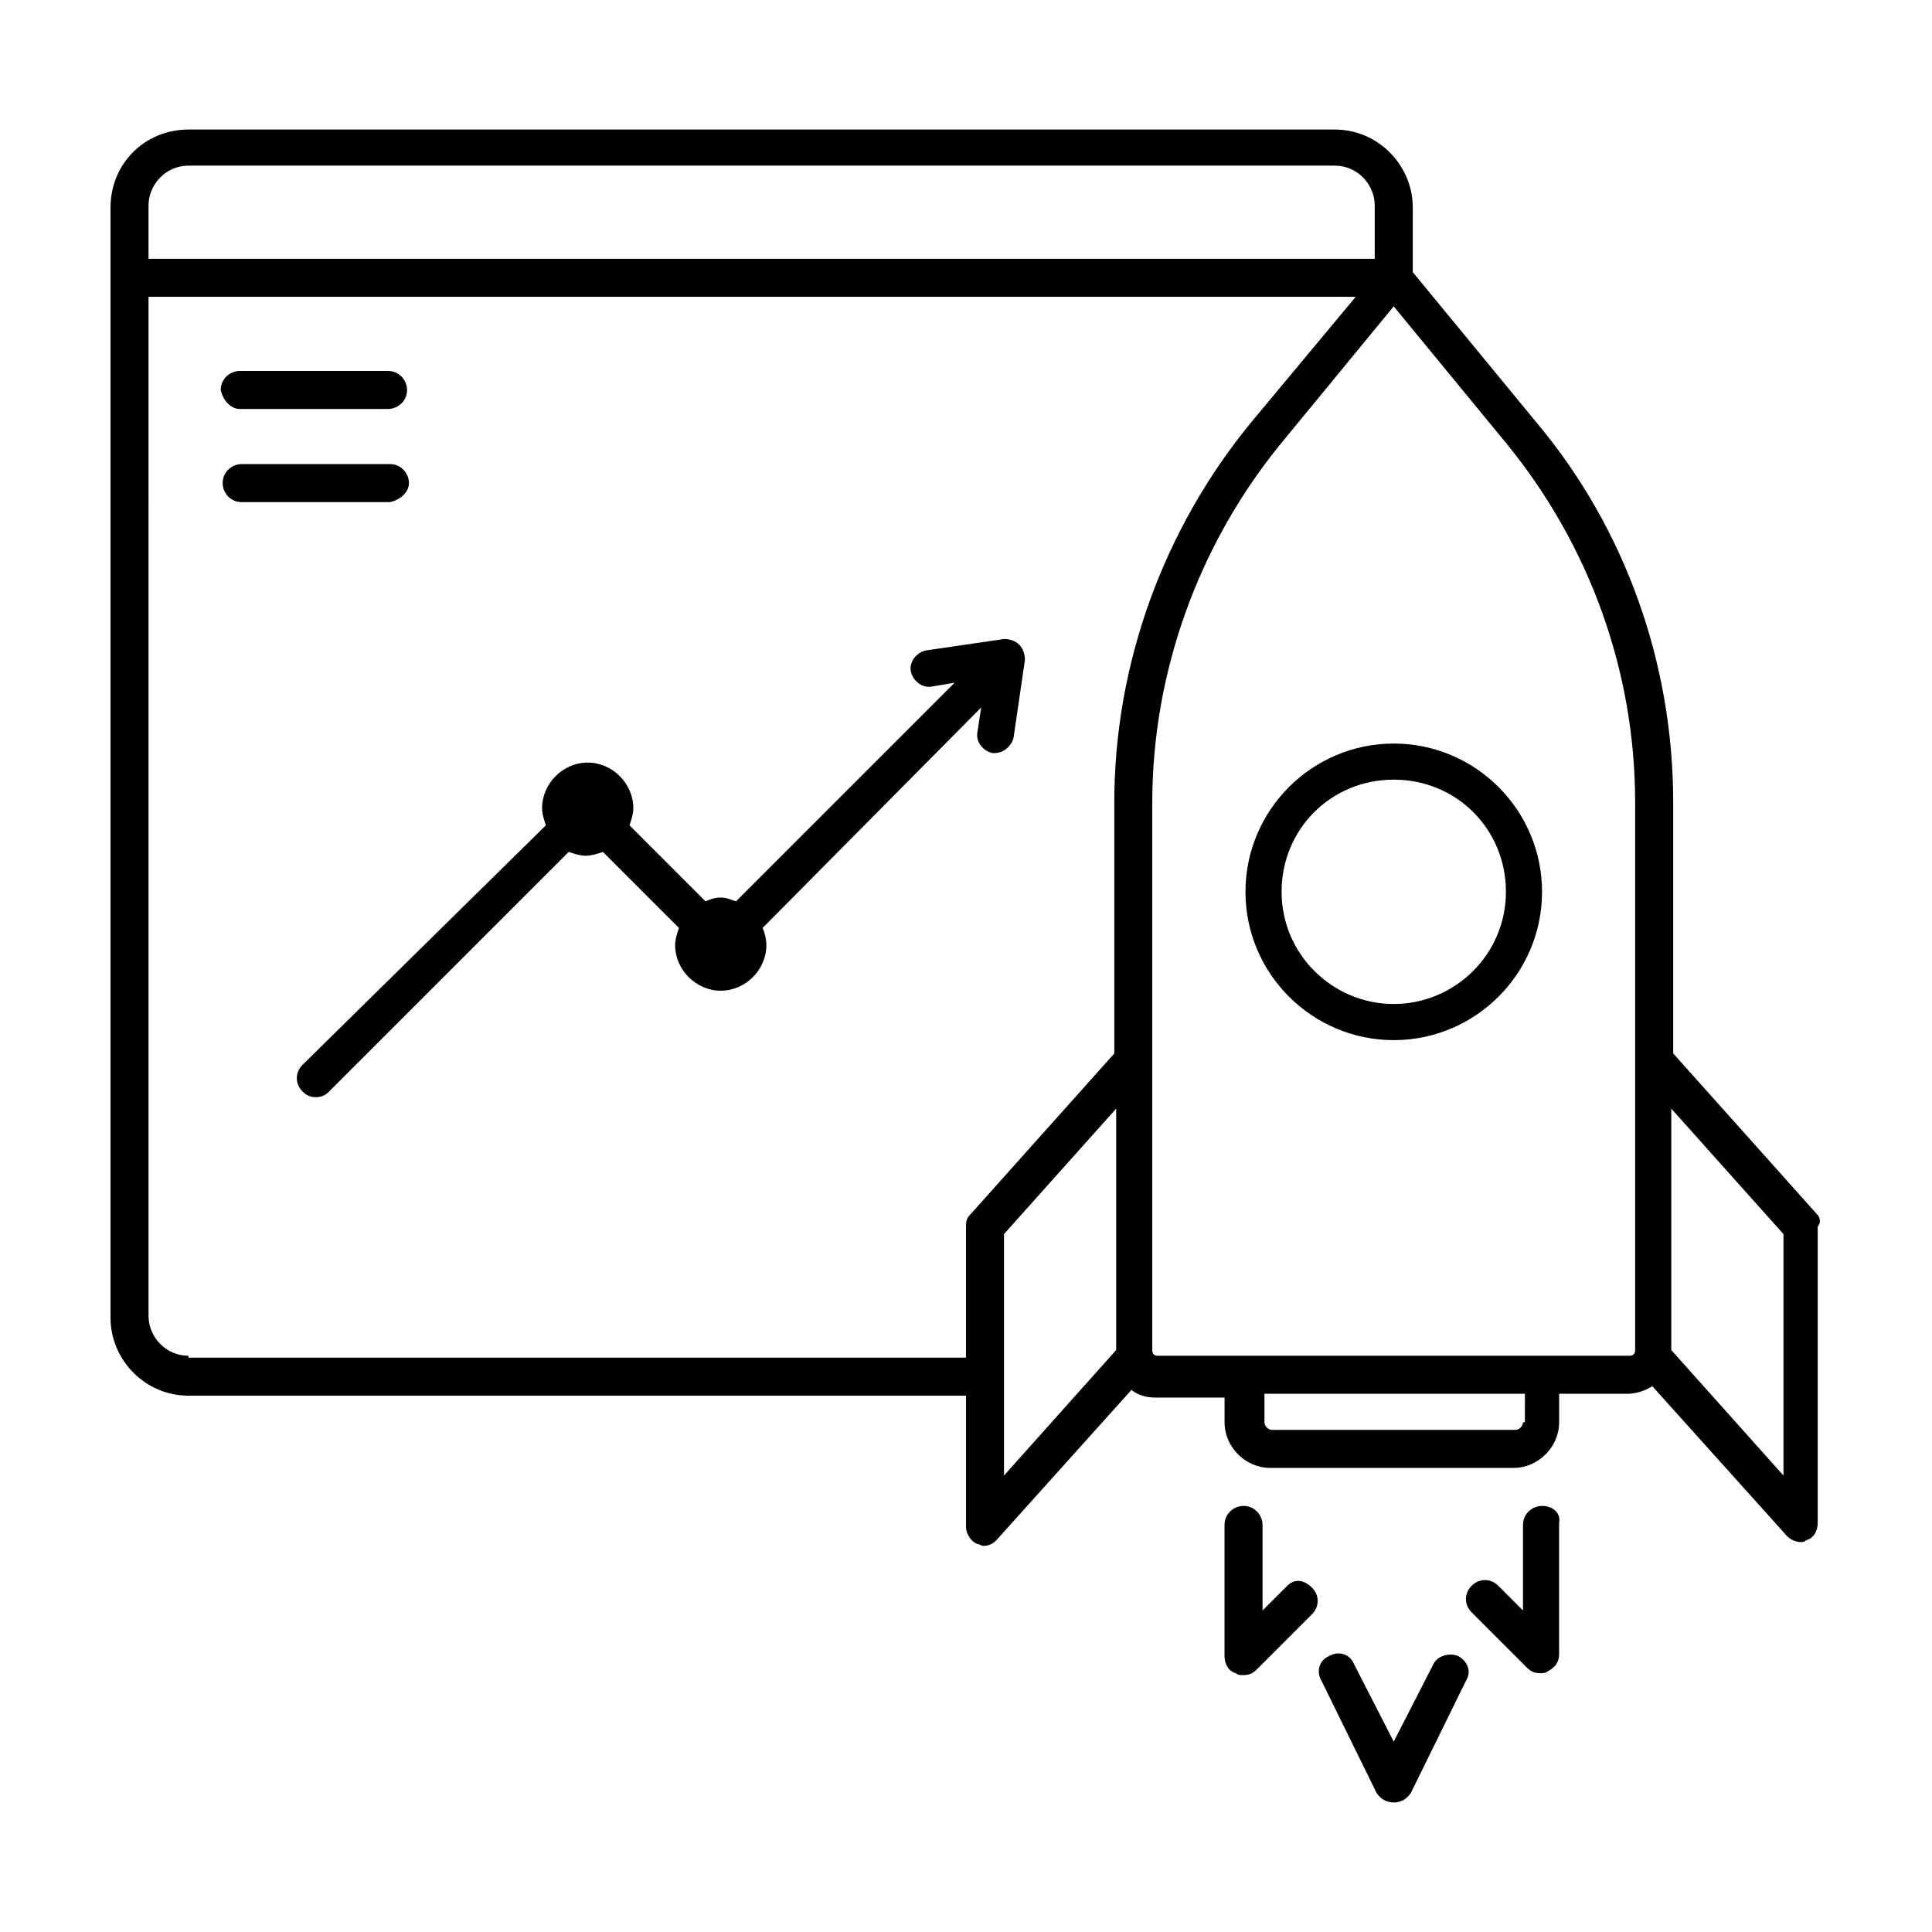
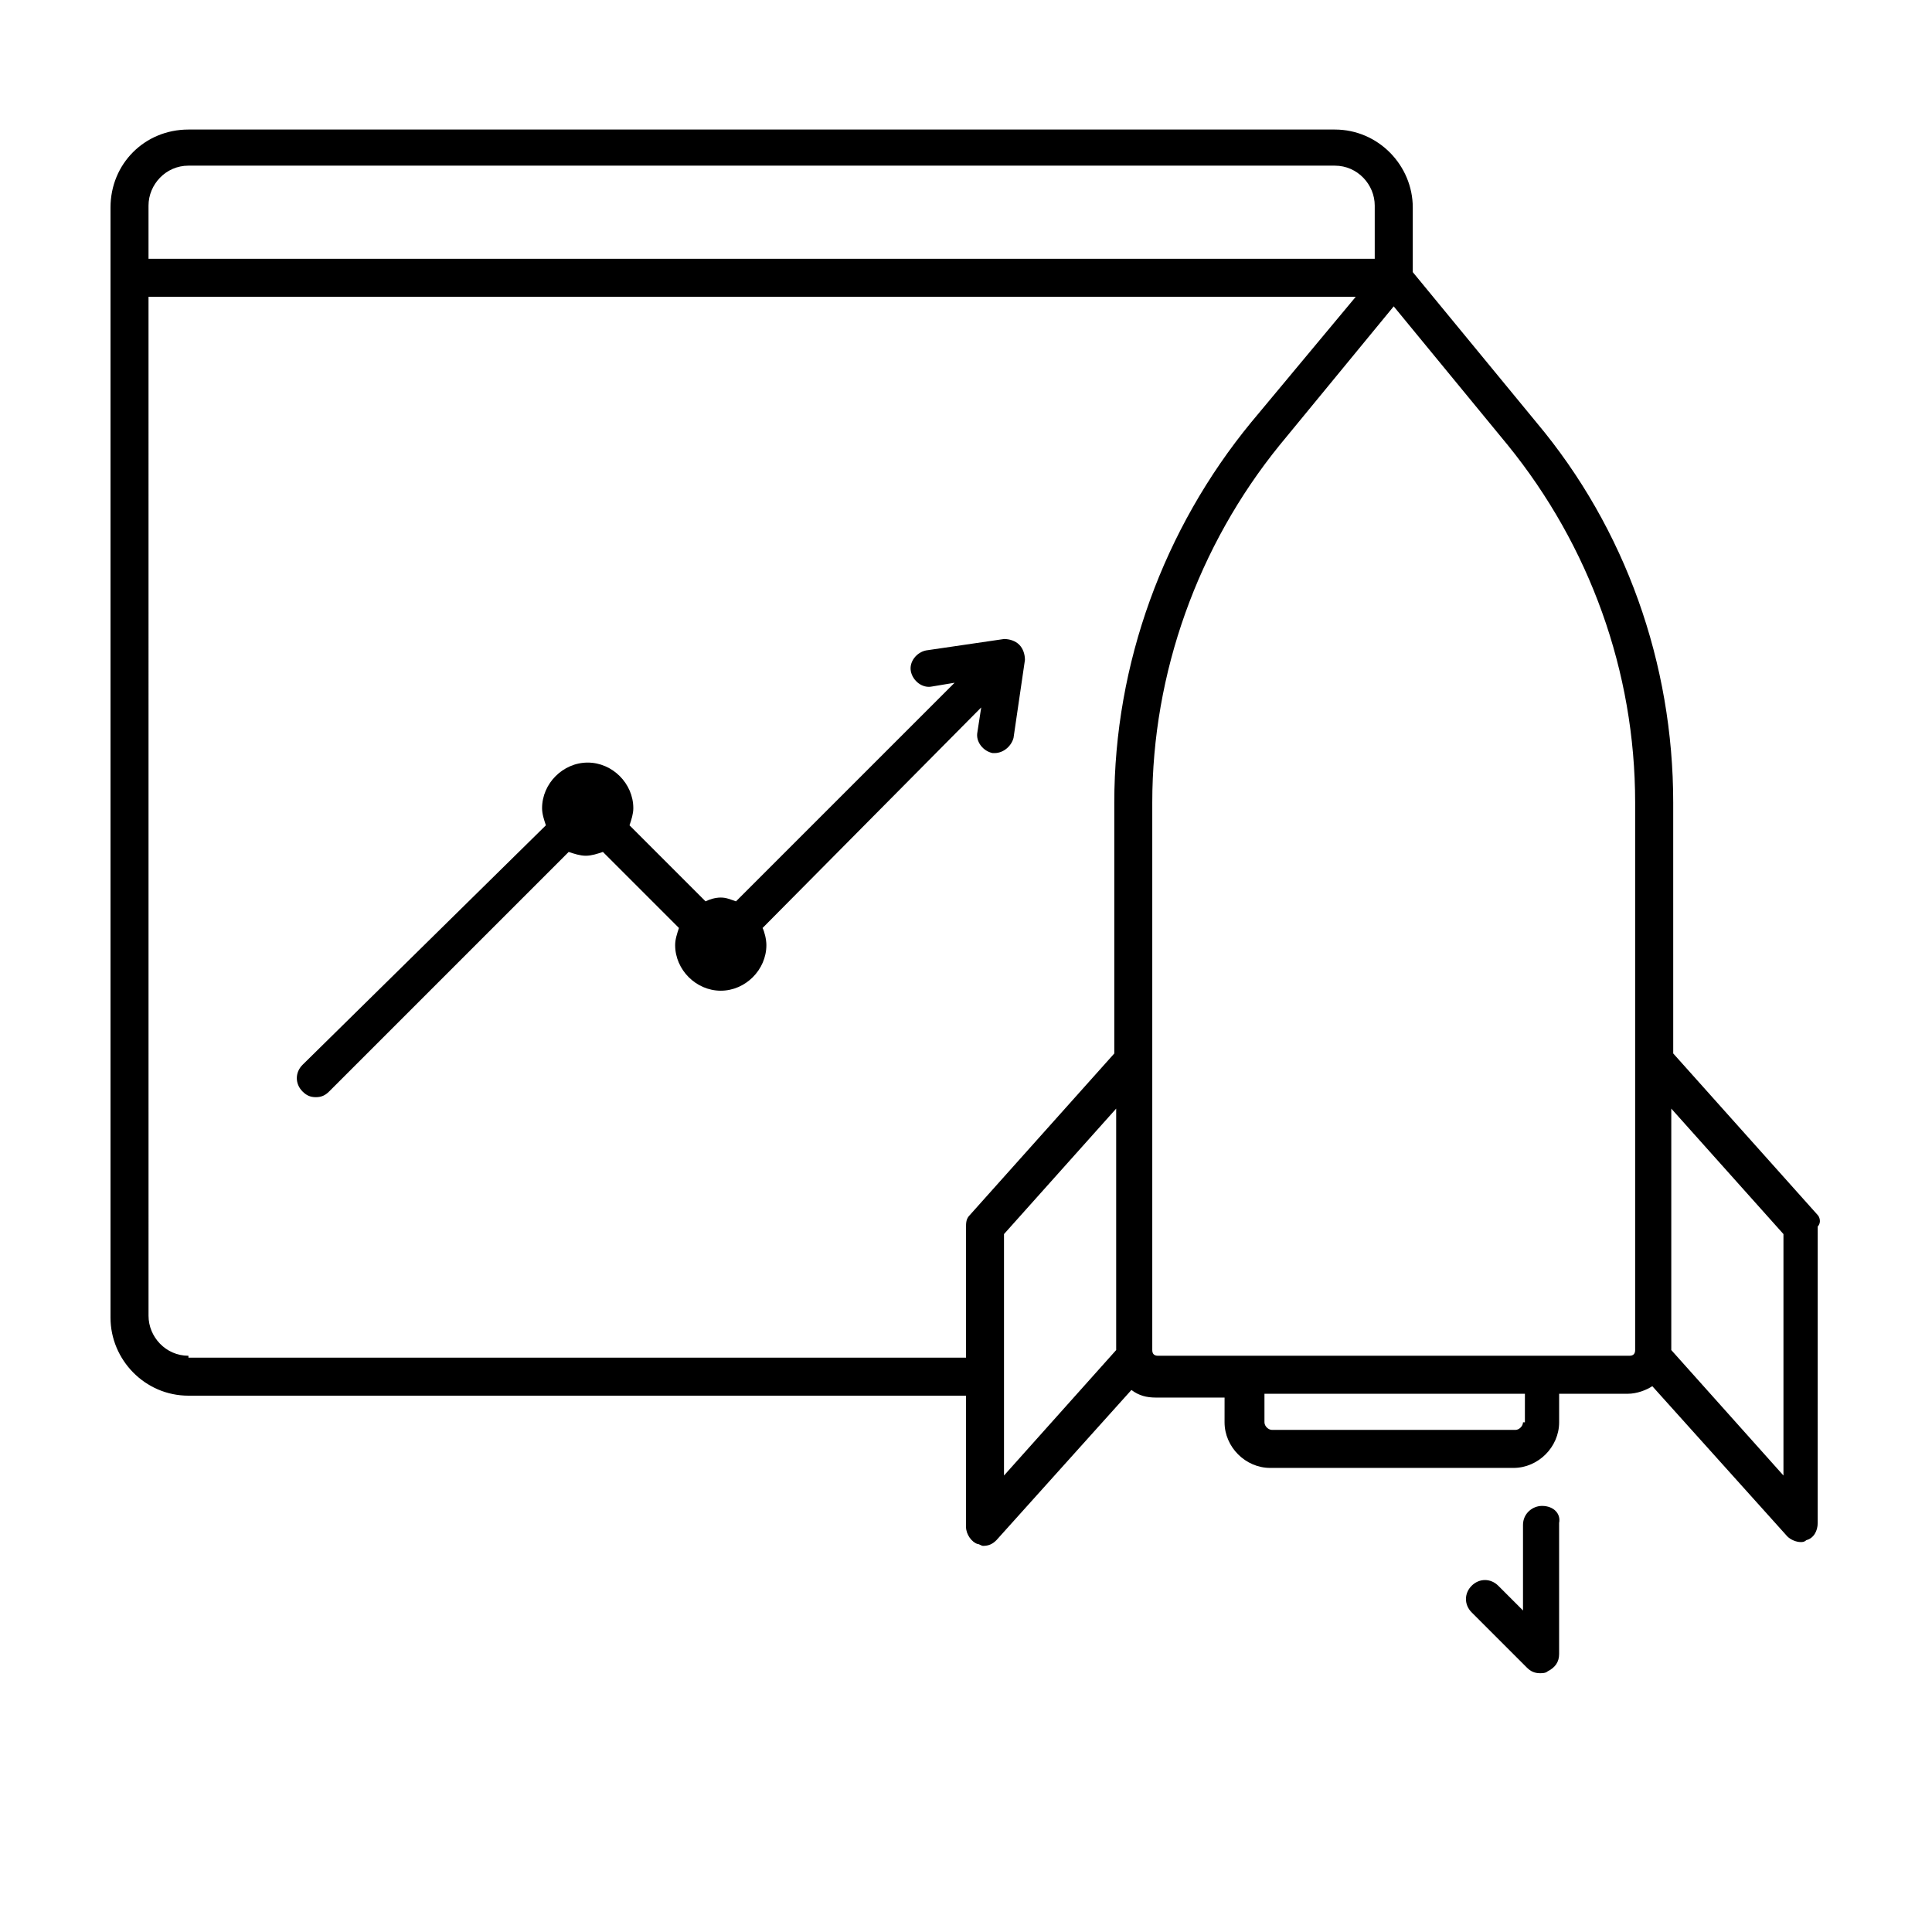
<svg xmlns="http://www.w3.org/2000/svg" fill="#000000" width="800px" height="800px" version="1.1" viewBox="144 144 512 512">
  <g>
    <path d="m625.71 466-38.289-42.824-0.004-66.5c0-36.777-12.594-72.547-36.273-100.76l-32.746-39.801v-17.129c0-11.082-9.07-20.656-20.656-20.656h-303.8c-11.59 0-20.656 9.066-20.656 20.652v294.23c0 11.082 9.07 20.656 20.656 20.656h206.06v34.762c0 2.016 1.512 4.031 3.023 4.535 0.504 0 1.008 0.504 1.512 0.504 1.512 0 2.519-0.504 3.527-1.512l35.77-39.801c2.016 1.512 4.031 2.016 6.551 2.016h18.137l-0.004 6.551c0 6.551 5.543 12.09 12.09 12.09h64.488c6.551 0 12.09-5.543 12.09-12.09v-7.559h18.137c2.519 0 5.039-1.008 6.551-2.016l35.77 39.801c1.008 1.008 2.519 1.512 3.527 1.512 0.504 0 1.008 0 1.512-0.504 2.016-0.504 3.023-2.519 3.023-4.535l0.004-78.594c1.004-1.008 0.504-2.519 0-3.023zm-431.77-278.1h303.8c6.047 0 10.578 5.039 10.578 10.578v14.105l-324.96 0.004v-14.105c0-5.543 4.535-10.582 10.582-10.582zm0 315.39c-6.047 0-10.578-5.039-10.578-10.578l-0.004-270.05h319.92l-27.707 33.254c-23.176 28.215-36.273 63.984-36.273 100.76v66.504l-38.289 42.824c-1.008 1.008-1.008 2.016-1.008 3.527v34.258h-206.06zm216.13-32.246 29.727-33.25v63.984l-29.727 33.25zm137.54 49.879c0 1.008-1.008 2.016-2.016 2.016h-64.484c-1.008 0-2.016-1.008-2.016-2.016v-7.559h69.023l-0.004 7.559zm28.215-17.633h-124.95c-1.008 0-1.512-0.504-1.512-1.512v-145.1c0-34.258 12.09-68.016 33.754-94.715l30.23-36.777 30.23 36.777c21.664 26.703 33.754 59.953 33.754 94.715v145.1c0 1.008-0.504 1.512-1.512 1.512zm40.809 31.738-29.727-33.25v-63.984l29.727 33.25z" />
-     <path d="m513.36 341.05c-21.664 0-39.297 17.633-39.297 39.297 0 21.664 17.633 39.297 39.297 39.297 21.664 0 39.297-17.633 39.297-39.297 0-21.664-17.633-39.297-39.297-39.297zm0 69.02c-16.121 0-29.727-13.098-29.727-29.727 0-16.625 13.098-29.727 29.727-29.727 16.625 0 29.727 13.098 29.727 29.727s-13.605 29.727-29.727 29.727z" />
-     <path d="m485.14 564.24-6.551 6.551v-22.672c0-2.519-2.016-5.039-5.039-5.039-2.519 0-5.039 2.016-5.039 5.039v34.762c0 2.016 1.008 4.031 3.023 4.535 0.504 0.504 1.008 0.504 2.016 0.504 1.512 0 2.519-0.504 3.527-1.512l14.609-14.609c2.016-2.016 2.016-5.039 0-7.055-2.012-2.016-4.531-2.519-6.547-0.504z" />
    <path d="m552.65 543.08c-2.519 0-5.039 2.016-5.039 5.039v22.672l-6.551-6.551c-2.016-2.016-5.039-2.016-7.055 0-2.016 2.016-2.016 5.039 0 7.055l14.609 14.609c1.008 1.008 2.016 1.512 3.527 1.512 0.504 0 1.512 0 2.016-0.504 2.016-1.008 3.023-2.519 3.023-4.535v-34.762c0.508-2.523-1.508-4.535-4.531-4.535z" />
-     <path d="m530.48 582.88c-2.519-1.008-5.543 0-6.551 2.016l-10.578 20.656-10.578-20.656c-1.008-2.519-4.031-3.527-6.551-2.016-2.519 1.008-3.527 4.031-2.016 6.551l14.609 29.727c1.008 1.512 2.519 2.519 4.535 2.519s3.527-1.008 4.535-2.519l14.609-29.727c1.512-2.523 0.504-5.039-2.016-6.551z" />
-     <path d="m207.54 252.38h39.297c2.519 0 5.039-2.016 5.039-5.039 0-2.519-2.016-5.039-5.039-5.039h-39.297c-2.519 0-5.039 2.016-5.039 5.039 0.504 2.519 2.519 5.039 5.039 5.039z" />
-     <path d="m252.38 272.03c0-2.519-2.016-5.039-5.039-5.039h-39.297c-2.519 0-5.039 2.016-5.039 5.039 0 2.519 2.016 5.039 5.039 5.039h39.297c2.519-0.504 5.039-2.519 5.039-5.039z" />
    <path d="m404.03 331.48-1.008 6.551c-0.504 2.519 1.512 5.039 4.031 5.543h0.504c2.519 0 4.535-2.016 5.039-4.031l3.023-20.656c0-1.512-0.504-3.023-1.512-4.031-1.008-1.008-2.519-1.512-4.031-1.512l-20.656 3.023c-2.519 0.504-4.535 3.023-4.031 5.543 0.504 2.519 3.023 4.535 5.543 4.031l6.047-1.008-57.938 57.934c-1.512-0.504-2.519-1.008-4.031-1.008-1.512 0-3.023 0.504-4.031 1.008l-20.152-20.152c0.504-1.512 1.008-3.023 1.008-4.535 0-6.551-5.543-12.09-12.09-12.09-6.551 0-12.09 5.543-12.09 12.09 0 1.512 0.504 3.023 1.008 4.535l-64.492 63.48c-2.016 2.016-2.016 5.039 0 7.055 1.008 1.008 2.016 1.512 3.527 1.512 1.512 0 2.519-0.504 3.527-1.512l63.48-63.48c1.512 0.504 3.023 1.008 4.535 1.008s3.023-0.504 4.535-1.008l20.152 20.152c-0.504 1.512-1.008 3.023-1.008 4.535 0 6.551 5.543 12.09 12.09 12.09 6.551 0 12.09-5.543 12.09-12.09 0-1.512-0.504-3.527-1.008-4.535z" />
  </g>
</svg>